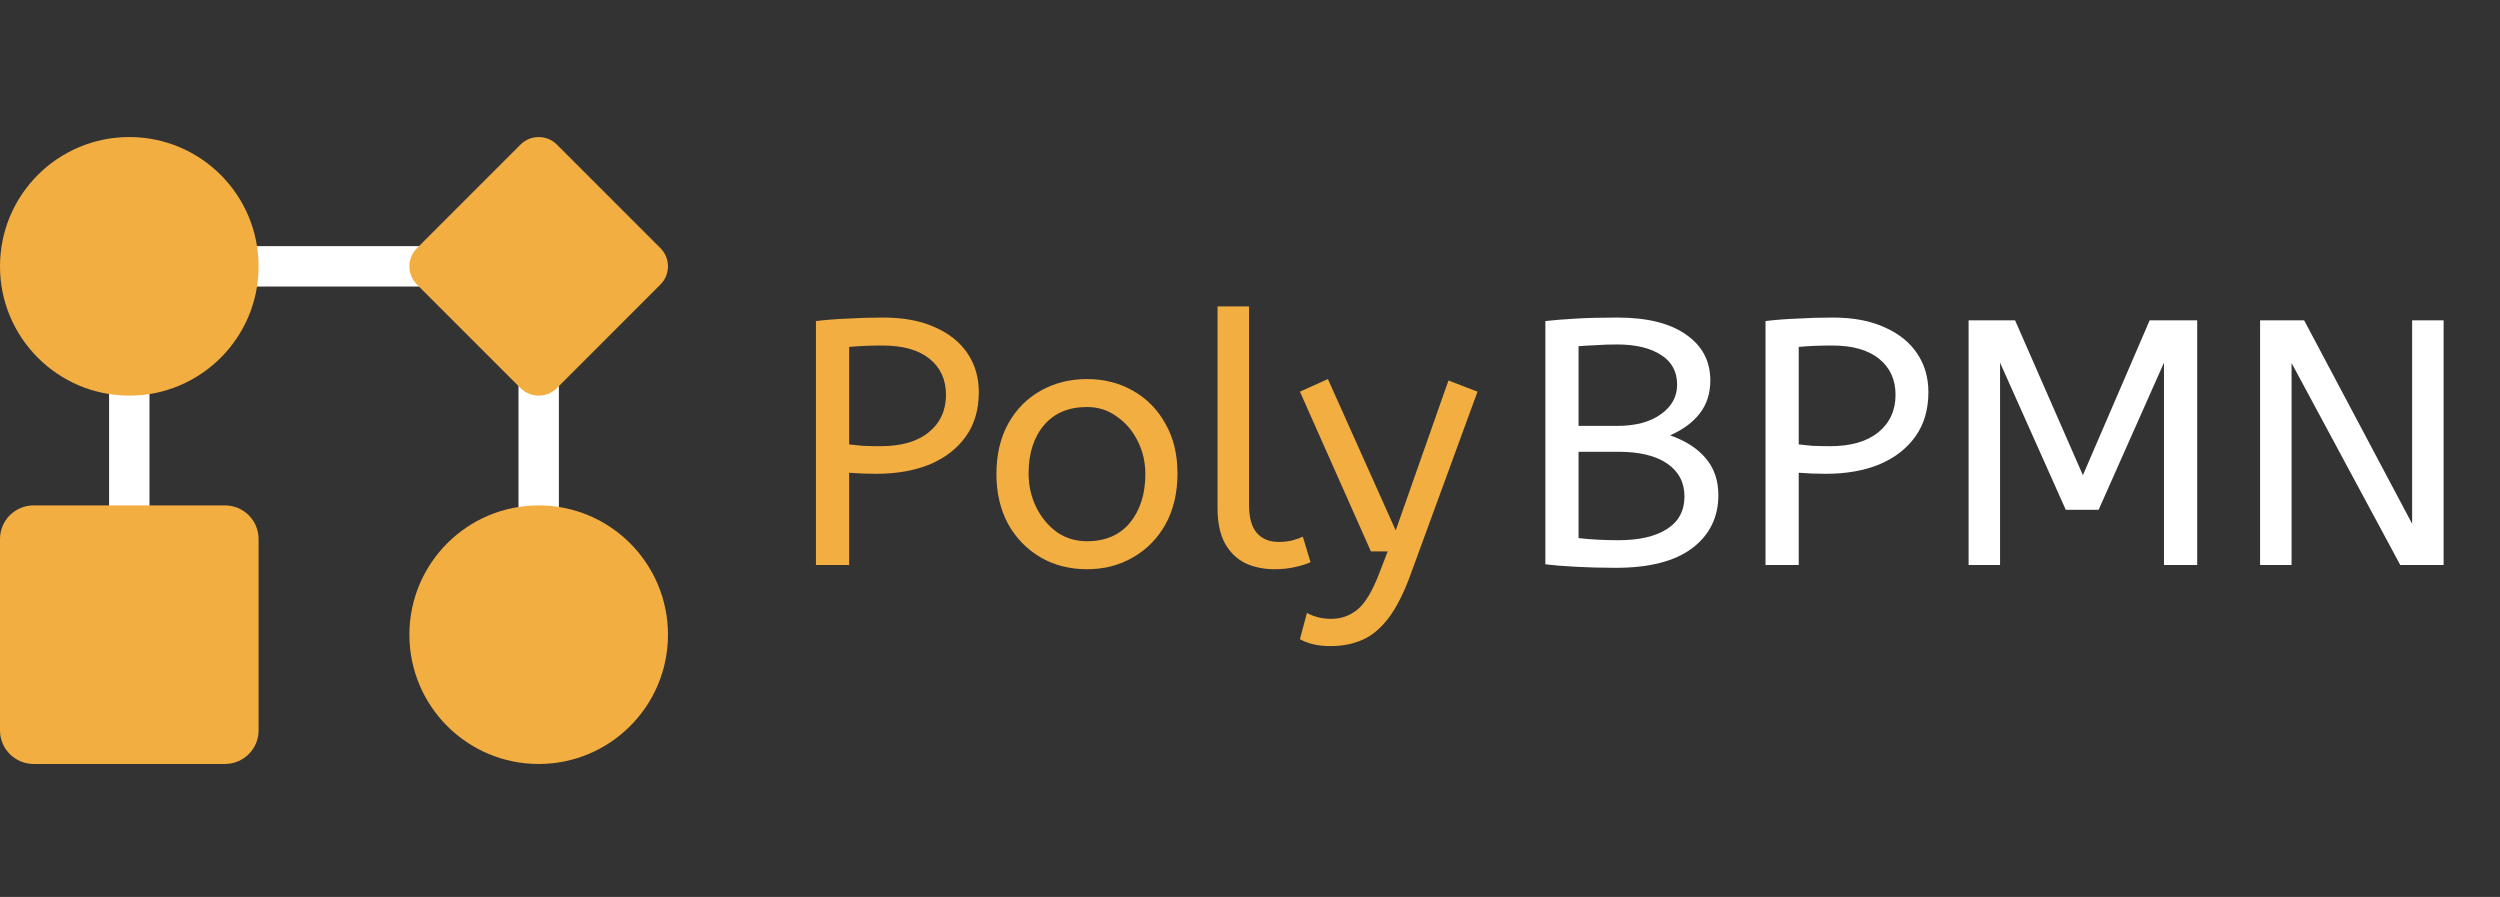
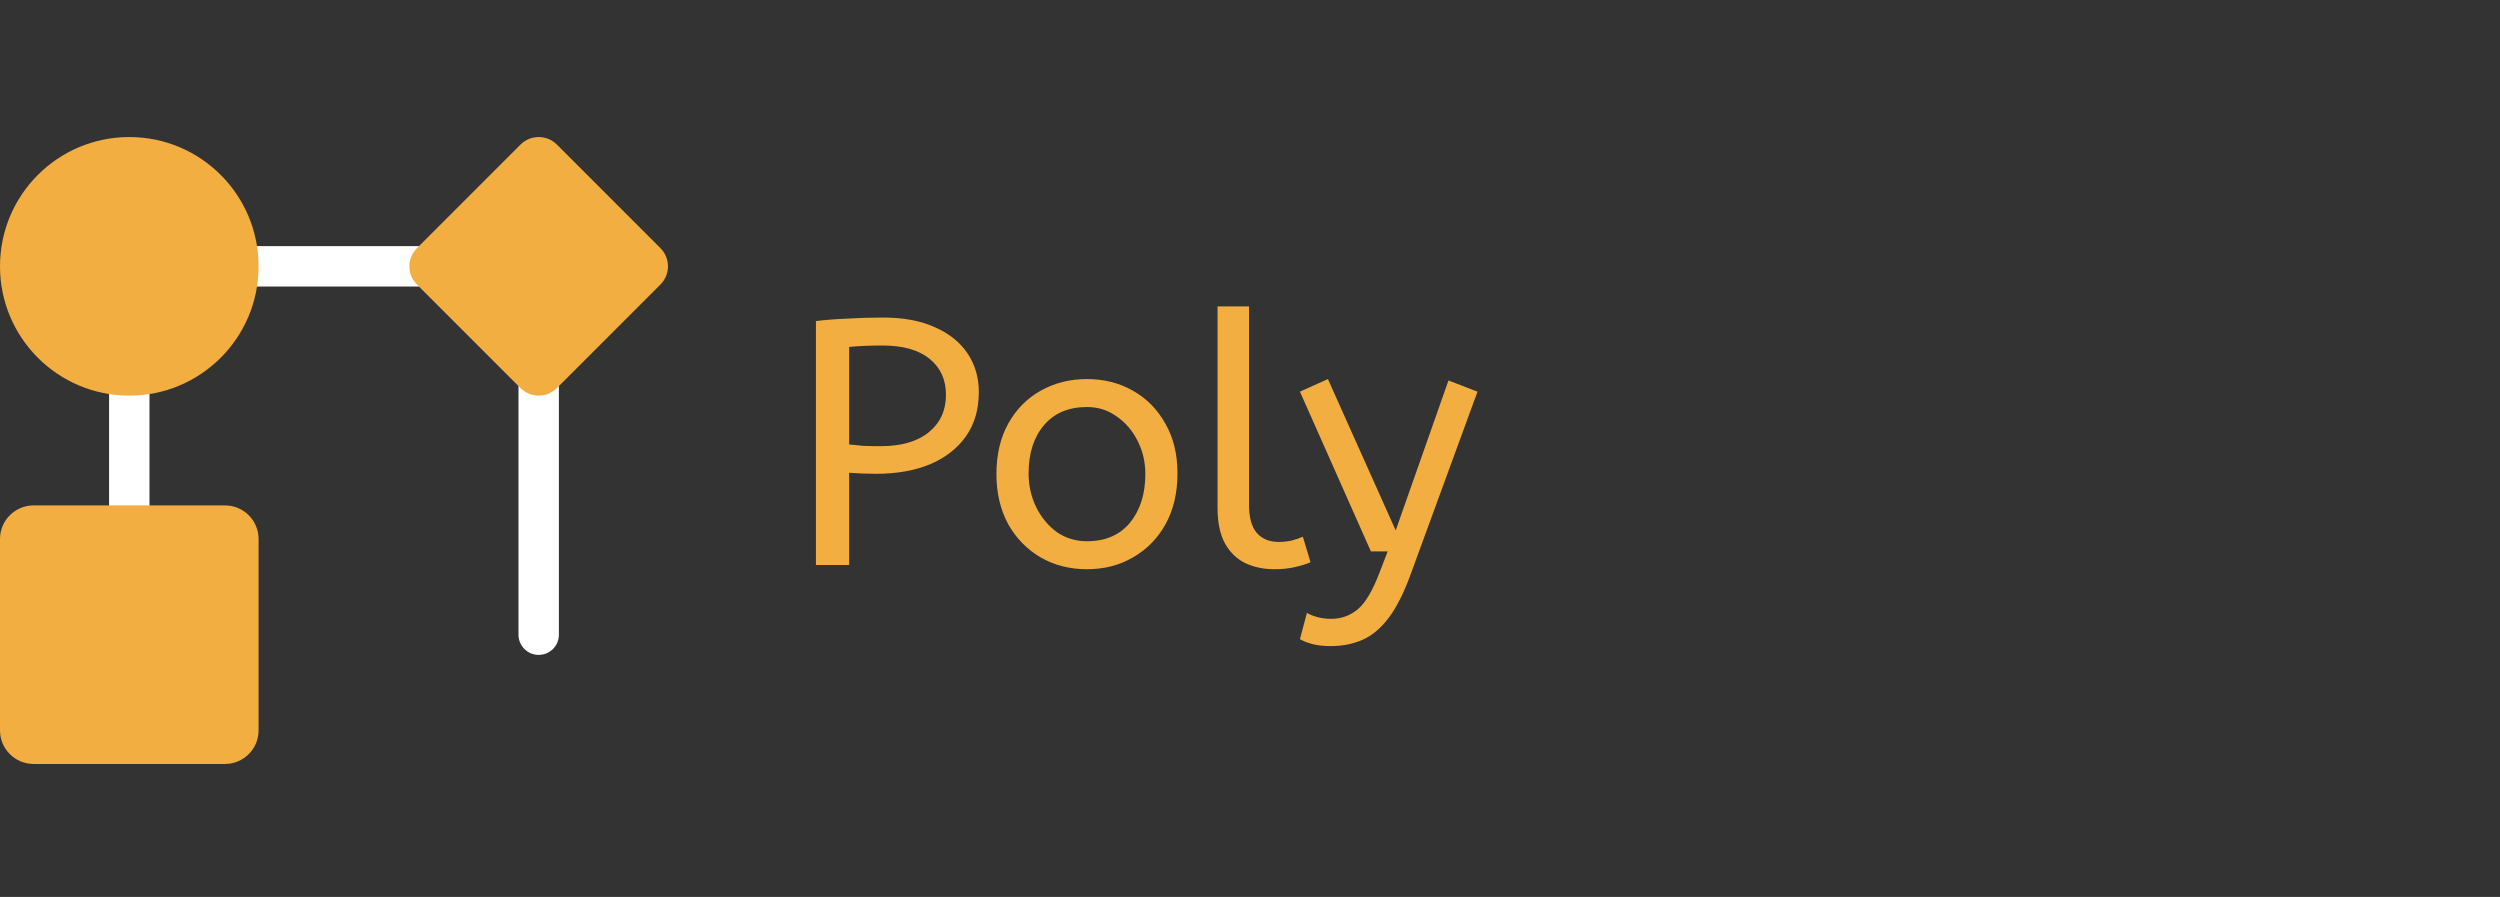
<svg xmlns="http://www.w3.org/2000/svg" width="131" height="47" viewBox="0 0 131 47" fill="none">
  <rect x="0" y="0" width="131" height="47" fill="#333333" stroke="none" />
  <g clip-path="url(#clip0_883_6584)">
    <path d="M28.227 34.316C27.642 34.316 27.169 33.842 27.169 33.258V15.015H7.833V33.258C7.833 33.843 7.359 34.316 6.774 34.316C6.19 34.316 5.716 33.843 5.716 33.258V13.956C5.716 13.371 6.19 12.898 6.774 12.898H28.227C28.812 12.898 29.286 13.371 29.286 13.956V33.258C29.286 33.843 28.812 34.316 28.227 34.316Z" fill="white" />
    <path d="M6.775 20.731C10.517 20.731 13.55 17.698 13.55 13.956C13.55 10.214 10.517 7.181 6.775 7.181C3.033 7.181 0 10.214 0 13.956C0 17.698 3.033 20.731 6.775 20.731Z" fill="#F3AE42" />
-     <path d="M27.274 7.576L21.848 13.003C21.321 13.529 21.321 14.383 21.848 14.909L27.274 20.336C27.801 20.862 28.654 20.862 29.181 20.336L34.607 14.909C35.134 14.383 35.134 13.529 34.607 13.003L29.181 7.576C28.654 7.05 27.801 7.05 27.274 7.576Z" fill="#F3AE42" />
+     <path d="M27.274 7.576L21.848 13.003C21.321 13.529 21.321 14.383 21.848 14.909L27.274 20.336C27.801 20.862 28.654 20.862 29.181 20.336L34.607 14.909C35.134 14.383 35.134 13.529 34.607 13.003L29.181 7.576C28.654 7.05 27.801 7.05 27.274 7.576" fill="#F3AE42" />
    <path d="M11.788 26.483H1.761C0.789 26.483 0 27.271 0 28.244V38.271C0 39.244 0.789 40.032 1.761 40.032H11.788C12.761 40.032 13.55 39.244 13.55 38.271V28.244C13.55 27.271 12.761 26.483 11.788 26.483Z" fill="#F3AE42" />
-     <path d="M28.227 40.033C31.968 40.033 35.002 37 35.002 33.258C35.002 29.516 31.968 26.483 28.227 26.483C24.485 26.483 21.452 29.516 21.452 33.258C21.452 37 24.485 40.033 28.227 40.033Z" fill="#F3AE42" />
  </g>
  <path d="M42.755 29.607V16.823C43.256 16.762 43.805 16.719 44.404 16.695C45.014 16.658 45.643 16.64 46.29 16.64C47.352 16.64 48.256 16.811 49.001 17.153C49.745 17.482 50.313 17.94 50.704 18.526C51.095 19.112 51.29 19.784 51.29 20.541C51.29 21.457 51.064 22.232 50.612 22.867C50.161 23.502 49.532 23.99 48.726 24.332C47.92 24.662 46.986 24.827 45.924 24.827C45.411 24.827 44.935 24.808 44.495 24.772V29.607H42.755ZM46.144 23.38C47.23 23.38 48.073 23.136 48.671 22.647C49.269 22.159 49.569 21.506 49.569 20.688C49.569 19.894 49.282 19.265 48.708 18.801C48.134 18.337 47.316 18.105 46.254 18.105C45.924 18.105 45.612 18.111 45.319 18.123C45.026 18.136 44.752 18.154 44.495 18.178V23.288C44.691 23.313 44.929 23.337 45.209 23.361C45.49 23.374 45.802 23.38 46.144 23.38ZM56.957 29.827C56.053 29.827 55.241 29.619 54.521 29.204C53.801 28.777 53.233 28.191 52.818 27.446C52.415 26.689 52.213 25.822 52.213 24.845C52.213 23.819 52.421 22.934 52.836 22.189C53.251 21.445 53.819 20.871 54.539 20.468C55.26 20.065 56.066 19.863 56.957 19.863C57.848 19.863 58.648 20.065 59.356 20.468C60.077 20.871 60.644 21.445 61.059 22.189C61.487 22.922 61.7 23.795 61.7 24.808C61.7 25.822 61.493 26.707 61.078 27.464C60.663 28.209 60.095 28.789 59.374 29.204C58.666 29.619 57.86 29.827 56.957 29.827ZM56.957 28.361C57.922 28.361 58.672 28.038 59.21 27.391C59.747 26.732 60.016 25.883 60.016 24.845C60.016 24.21 59.881 23.63 59.613 23.105C59.344 22.568 58.978 22.14 58.514 21.823C58.062 21.493 57.543 21.328 56.957 21.328C55.992 21.328 55.241 21.646 54.704 22.281C54.167 22.916 53.898 23.758 53.898 24.808C53.898 25.443 54.033 26.035 54.301 26.585C54.57 27.122 54.93 27.556 55.382 27.885C55.846 28.203 56.371 28.361 56.957 28.361ZM66.786 29.827C66.224 29.827 65.717 29.723 65.266 29.515C64.814 29.296 64.454 28.948 64.185 28.471C63.929 27.995 63.8 27.379 63.8 26.622V16.054H65.449V26.457C65.449 27.116 65.583 27.605 65.852 27.922C66.132 28.239 66.517 28.398 67.005 28.398C67.237 28.398 67.463 28.374 67.683 28.325C67.915 28.264 68.111 28.197 68.269 28.123L68.672 29.46C68.452 29.558 68.178 29.644 67.848 29.717C67.531 29.79 67.177 29.827 66.786 29.827ZM69.728 33.856C69.362 33.856 69.038 33.819 68.758 33.746C68.489 33.673 68.275 33.587 68.117 33.49L68.483 32.116C68.629 32.202 68.813 32.275 69.032 32.336C69.252 32.397 69.496 32.427 69.765 32.427C70.278 32.427 70.736 32.263 71.139 31.933C71.541 31.603 71.926 30.956 72.292 29.991L72.714 28.893H71.835L68.117 20.523L69.582 19.863L73.135 27.794L75.9 19.937L77.421 20.523L73.922 30.083C73.568 31.06 73.184 31.823 72.769 32.373C72.353 32.922 71.896 33.307 71.395 33.526C70.894 33.746 70.339 33.856 69.728 33.856Z" fill="#F3AE42" />
-   <path d="M84.676 29.753C83.931 29.753 83.223 29.735 82.552 29.698C81.892 29.662 81.367 29.619 80.977 29.57V16.823C81.404 16.774 81.935 16.732 82.57 16.695C83.205 16.658 83.931 16.64 84.749 16.64C86.312 16.64 87.515 16.939 88.357 17.537C89.2 18.123 89.621 18.923 89.621 19.937C89.621 20.608 89.438 21.182 89.072 21.658C88.718 22.122 88.199 22.507 87.515 22.812C88.345 23.105 88.974 23.514 89.401 24.039C89.829 24.552 90.042 25.187 90.042 25.944C90.042 27.104 89.585 28.032 88.669 28.728C87.753 29.412 86.422 29.753 84.676 29.753ZM82.716 22.317H84.731C85.696 22.317 86.459 22.116 87.02 21.713C87.594 21.31 87.881 20.791 87.881 20.156C87.881 19.473 87.6 18.954 87.039 18.6C86.477 18.233 85.708 18.05 84.731 18.05C84.328 18.05 83.962 18.062 83.632 18.087C83.302 18.099 82.997 18.117 82.716 18.142V22.317ZM84.804 28.307C85.891 28.307 86.74 28.111 87.35 27.721C87.961 27.33 88.266 26.762 88.266 26.017C88.266 25.285 87.967 24.711 87.368 24.296C86.77 23.88 85.915 23.673 84.804 23.673H82.716V28.197C83.364 28.27 84.059 28.307 84.804 28.307ZM92.513 29.607V16.823C93.013 16.762 93.563 16.719 94.161 16.695C94.772 16.658 95.4 16.64 96.048 16.64C97.11 16.64 98.013 16.811 98.758 17.153C99.503 17.482 100.071 17.94 100.462 18.526C100.852 19.112 101.048 19.784 101.048 20.541C101.048 21.457 100.822 22.232 100.37 22.867C99.918 23.502 99.289 23.99 98.484 24.332C97.678 24.662 96.744 24.827 95.681 24.827C95.168 24.827 94.692 24.808 94.253 24.772V29.607H92.513ZM95.901 23.38C96.988 23.38 97.83 23.136 98.429 22.647C99.027 22.159 99.326 21.506 99.326 20.688C99.326 19.894 99.039 19.265 98.465 18.801C97.891 18.337 97.073 18.105 96.011 18.105C95.681 18.105 95.37 18.111 95.077 18.123C94.784 18.136 94.509 18.154 94.253 18.178V23.288C94.448 23.313 94.686 23.337 94.967 23.361C95.248 23.374 95.559 23.38 95.901 23.38ZM103.155 29.607V16.786H105.591L109.144 24.9L112.642 16.786H115.133V29.607H113.393V19.003L109.968 26.713H108.246L104.803 19.003V29.607H103.155ZM118.429 29.607V16.786H120.737L126.396 27.446V16.786H128.045V29.607H125.774L120.078 19.021V29.607H118.429Z" fill="white" />
  <defs>
    <clipPath id="clip0_883_6584">
      <rect width="35.002" height="35.002" fill="white" transform="translate(0 6.106)" />
    </clipPath>
  </defs>
</svg>